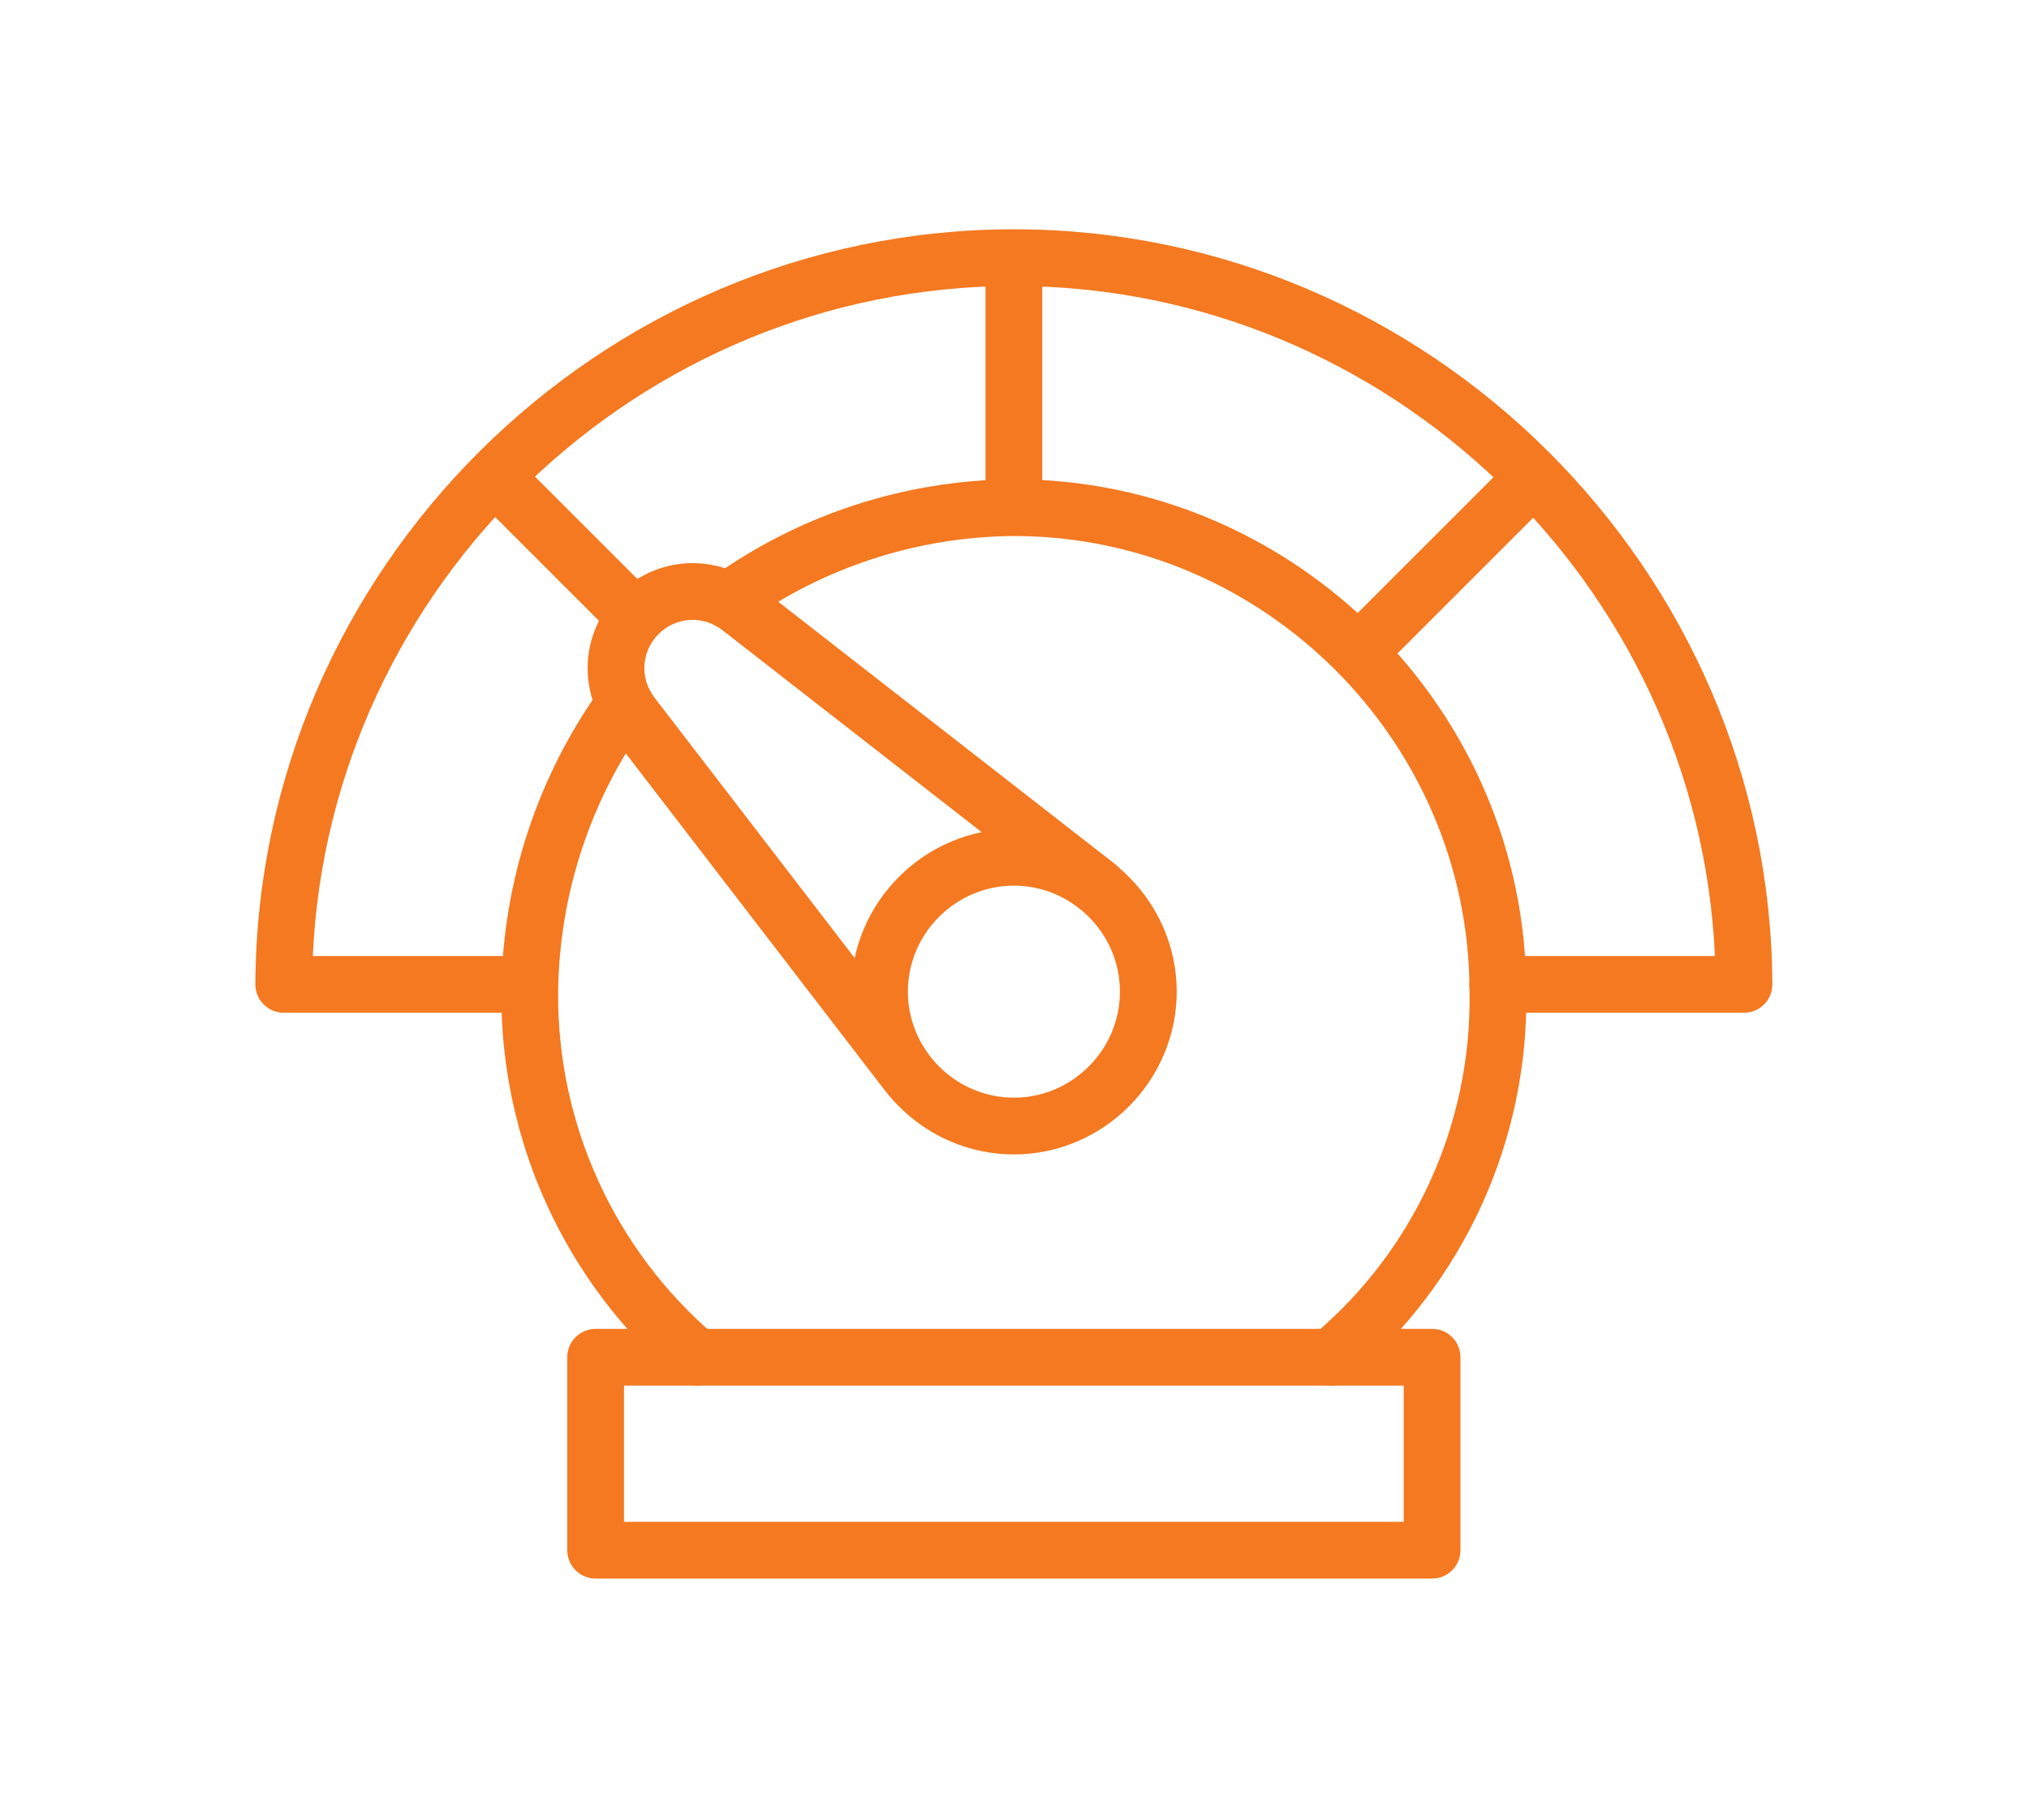
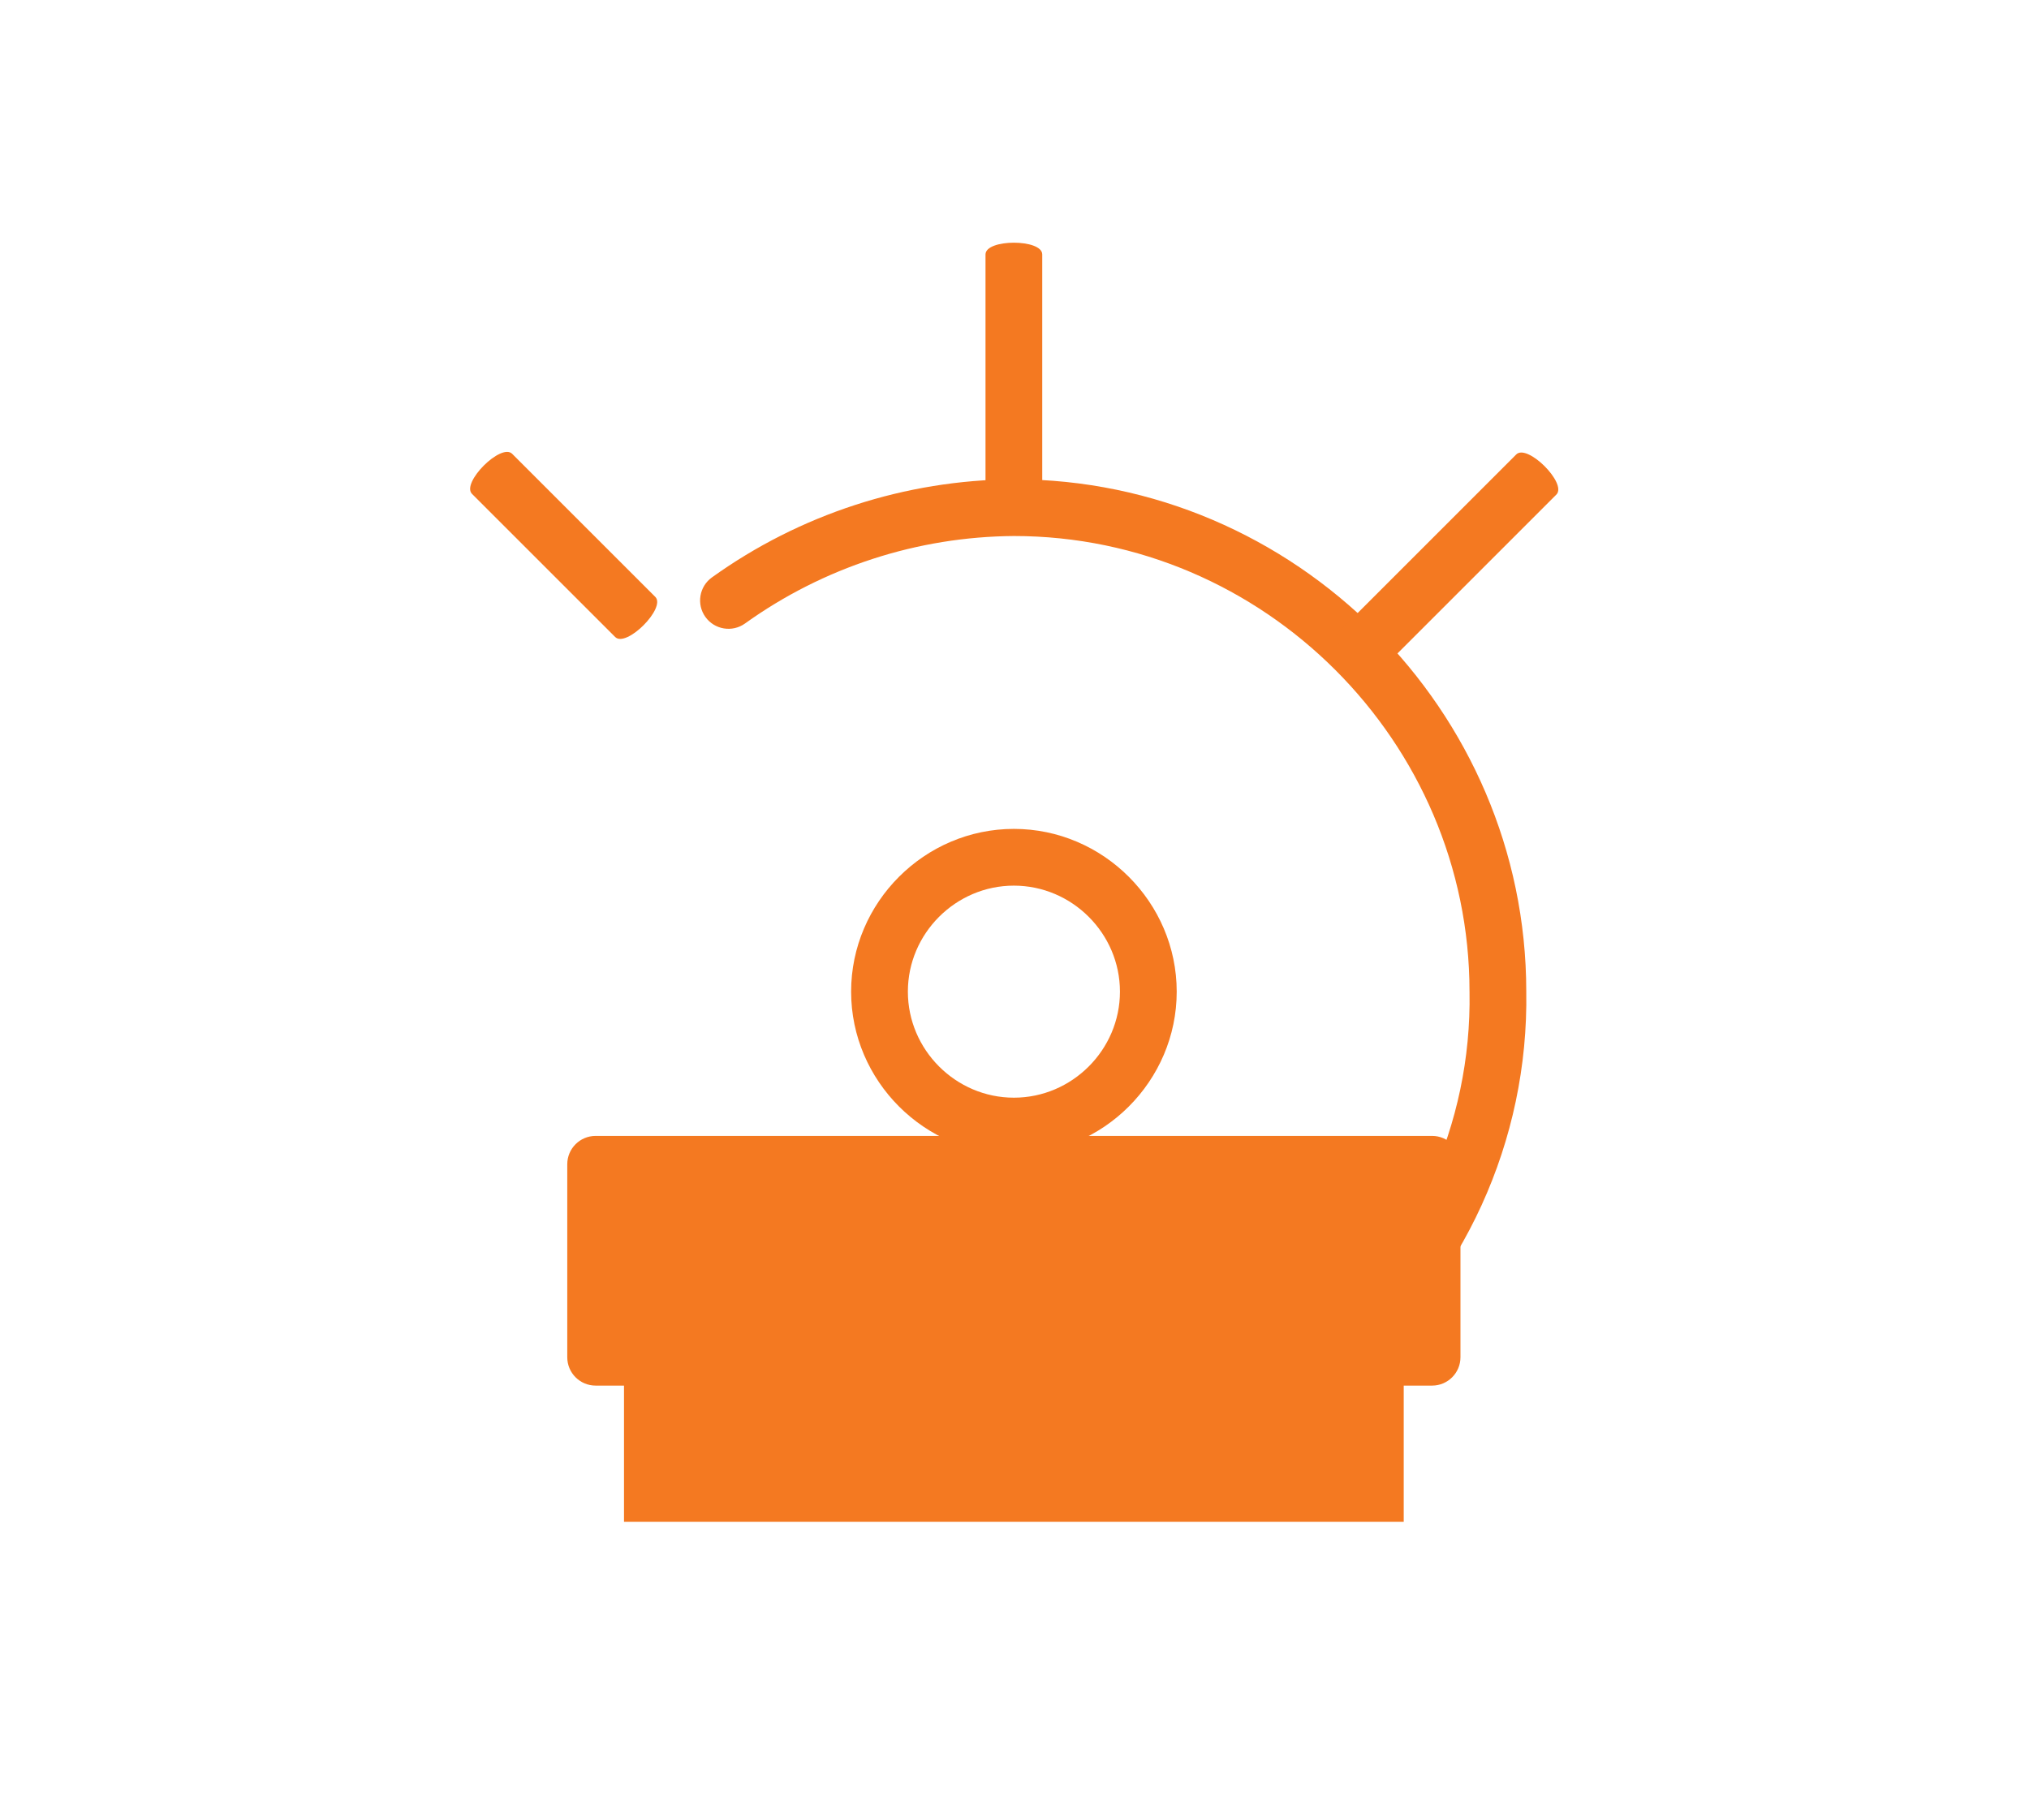
<svg xmlns="http://www.w3.org/2000/svg" width="100%" height="100%" viewBox="0 0 107 96" version="1.1" xml:space="preserve" style="fill-rule:evenodd;clip-rule:evenodd;stroke-linejoin:round;stroke-miterlimit:2;">
  <g id="Group_20">
    <g id="Group_21">
      <path d="M71.155,72.736c-0.633,0.531 -1.578,0.448 -2.108,-0.185c-0.531,-0.633 -0.447,-1.578 0.186,-2.108c5.344,-4.479 8.384,-11.144 8.263,-18.116c-0.001,-0.009 -0.001,-0.018 -0.001,-0.026c-0,-13.18 -10.844,-24.025 -24.023,-24.027c-5.091,0.034 -10.048,1.647 -14.184,4.614c-0.671,0.481 -1.606,0.327 -2.088,-0.344c-0.481,-0.671 -0.327,-1.606 0.344,-2.087c4.64,-3.33 10.202,-5.138 15.913,-5.176c0.003,-0 0.007,-0 0.01,-0c14.818,-0 27.013,12.19 27.021,27.007c0.133,7.87 -3.3,15.393 -9.333,20.448Z" style="fill:#f47921;" />
-       <path d="M31.73,36.237c0.484,-0.669 1.42,-0.82 2.09,-0.336c0.669,0.483 0.82,1.419 0.336,2.089c-3.015,4.174 -4.665,9.18 -4.722,14.329c-0.062,6.966 2.969,13.612 8.269,18.133c0.628,0.536 0.703,1.481 0.167,2.109c-0.536,0.629 -1.481,0.704 -2.109,0.168c-5.973,-5.096 -9.389,-12.587 -9.32,-20.438l0,-0.003c0.064,-5.767 1.912,-11.376 5.289,-16.051Z" style="fill:#f47921;" />
-       <path d="M78.987,53.42c-0.826,0 -1.496,-0.67 -1.496,-1.496c-0,-0.826 0.67,-1.496 1.496,-1.496c0,-0 11.45,-0 11.45,-0c-0.884,-19.553 -17.233,-35.342 -36.97,-35.342c-19.737,0 -36.087,15.789 -36.971,35.342l11.421,-0c0.826,-0 1.497,0.67 1.497,1.496c-0,0.826 -0.671,1.496 -1.497,1.496l-12.954,0c-0.398,0 -0.78,-0.158 -1.061,-0.44c-0.28,-0.282 -0.437,-0.664 -0.435,-1.062c0.096,-21.877 18.123,-39.824 40,-39.824c21.876,-0 39.903,17.947 39.999,39.824c0.002,0.398 -0.155,0.78 -0.435,1.062c-0.281,0.282 -0.663,0.44 -1.061,0.44l-12.983,0Z" style="fill:#f47921;" />
      <path d="M53.467,43.722l0.002,0c4.71,0 8.585,3.876 8.585,8.585c-0,4.71 -3.875,8.585 -8.585,8.585c-4.709,0 -8.585,-3.876 -8.585,-8.585l0,-0.002c0,-4.708 3.874,-8.583 8.583,-8.583Zm-0,2.993c-3.067,-0 -5.59,2.523 -5.59,5.59l-0,0.002c-0,3.068 2.524,5.593 5.592,5.593c3.068,-0 5.592,-2.525 5.592,-5.593c0,-3.068 -2.524,-5.592 -5.592,-5.592l-0.002,-0Z" style="fill:#f47921;" />
      <path d="M51.971,13.421c-0,-0.826 2.992,-0.826 2.992,-0l0,13.356c0,0.826 -2.992,0.826 -2.992,0l-0,-13.356Z" style="fill:#f47921;" />
      <path d="M72.714,35.45c-0.584,0.584 -2.7,-1.532 -2.116,-2.116l9.362,-9.363c0.584,-0.584 2.7,1.532 2.116,2.116l-9.362,9.363Z" style="fill:#f47921;" />
      <path d="M34.557,31.484c0.584,0.584 -1.532,2.7 -2.116,2.116l-7.548,-7.547c-0.584,-0.584 1.532,-2.7 2.116,-2.116l7.548,7.547Z" style="fill:#f47921;" />
-       <path d="M48.756,55.328c0.503,0.655 0.38,1.595 -0.275,2.099c-0.655,0.503 -1.595,0.38 -2.098,-0.275l-14.254,-18.547l-0.003,-0.003c-0.737,-0.965 -1.137,-2.147 -1.137,-3.362c-0,-3.037 2.499,-5.536 5.536,-5.536c1.228,-0 2.422,0.409 3.393,1.162l0.003,0.002l18.883,14.713c0.651,0.508 0.768,1.449 0.26,2.1c-0.507,0.651 -1.448,0.768 -2.1,0.261l-18.88,-14.712c-0.446,-0.346 -0.995,-0.534 -1.559,-0.534c-1.395,0 -2.544,1.149 -2.544,2.544c0,0.558 0.184,1.101 0.523,1.544l14.252,18.544Z" style="fill:#f47921;" />
-       <path d="M77.018,71.591l0,10.179c0,0.827 -0.67,1.496 -1.496,1.496l-44.111,0c-0.826,0 -1.496,-0.669 -1.496,-1.496l-0,-10.179c-0,-0.826 0.67,-1.496 1.496,-1.496l44.111,-0c0.826,-0 1.496,0.67 1.496,1.496Zm-2.992,1.496l-41.119,0l0,7.187l41.119,-0l-0,-7.187Z" style="fill:#f47921;" />
+       <path d="M77.018,71.591c0,0.827 -0.67,1.496 -1.496,1.496l-44.111,0c-0.826,0 -1.496,-0.669 -1.496,-1.496l-0,-10.179c-0,-0.826 0.67,-1.496 1.496,-1.496l44.111,-0c0.826,-0 1.496,0.67 1.496,1.496Zm-2.992,1.496l-41.119,0l0,7.187l41.119,-0l-0,-7.187Z" style="fill:#f47921;" />
    </g>
  </g>
</svg>